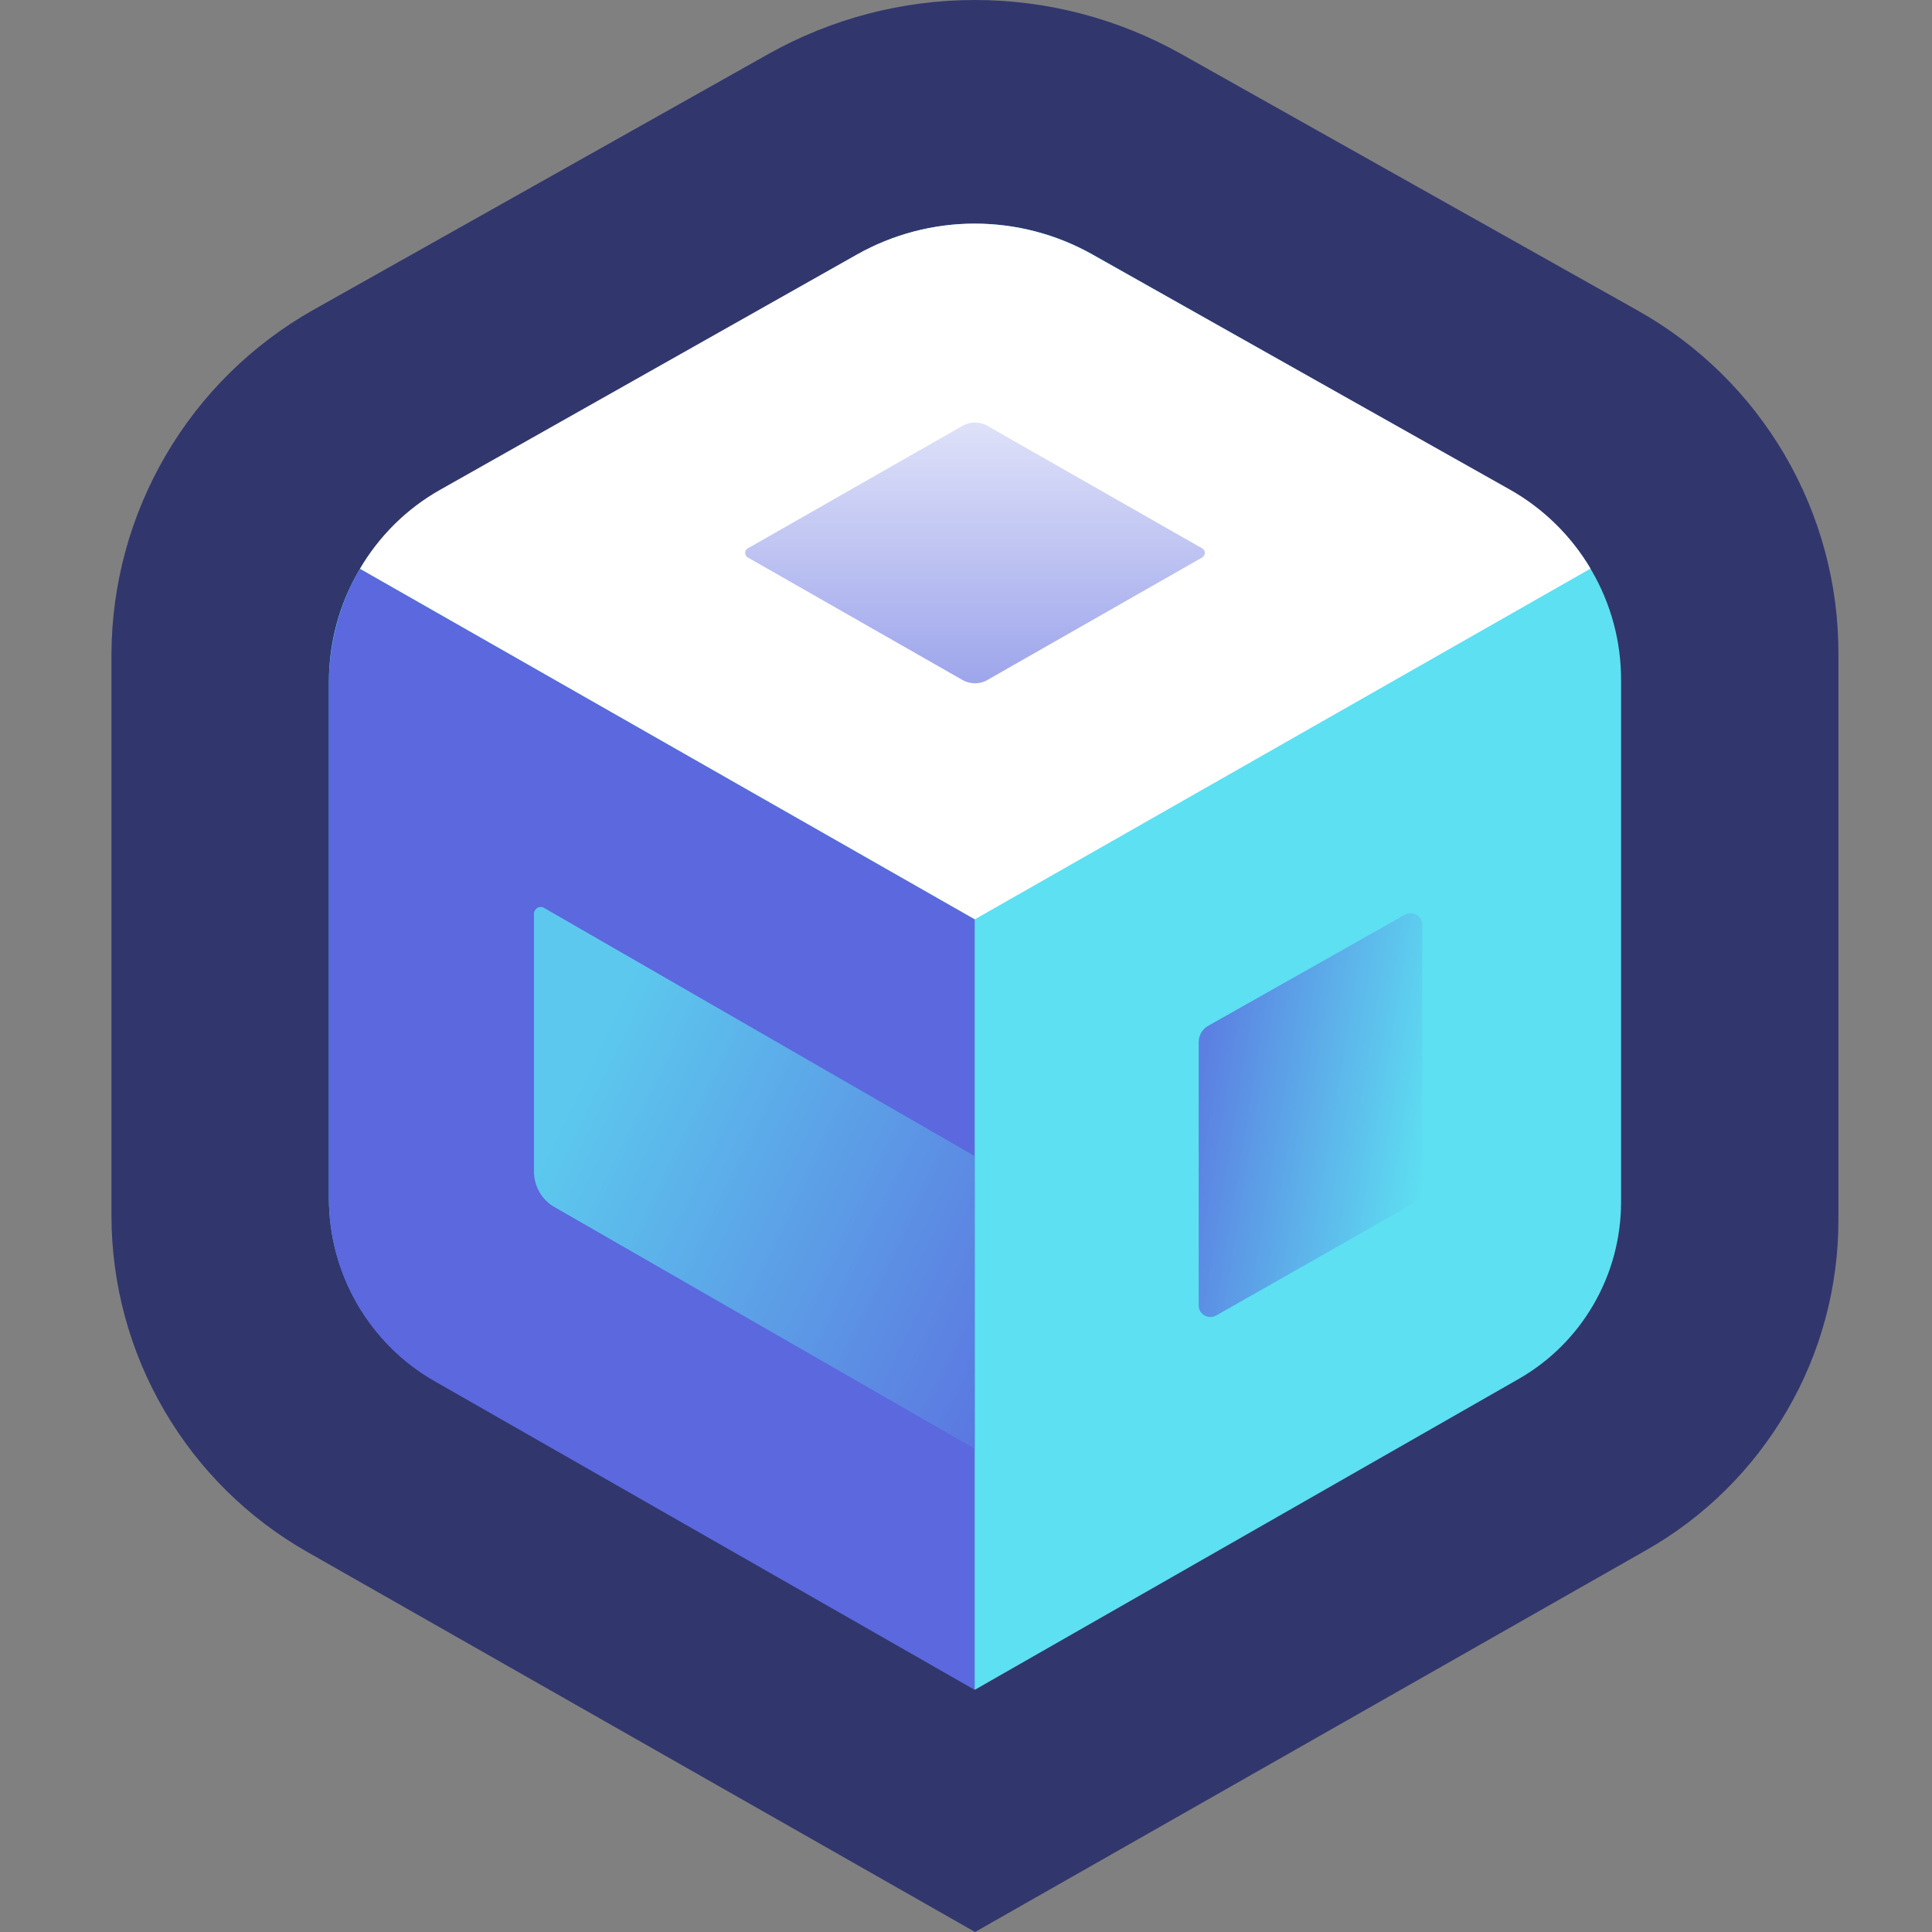
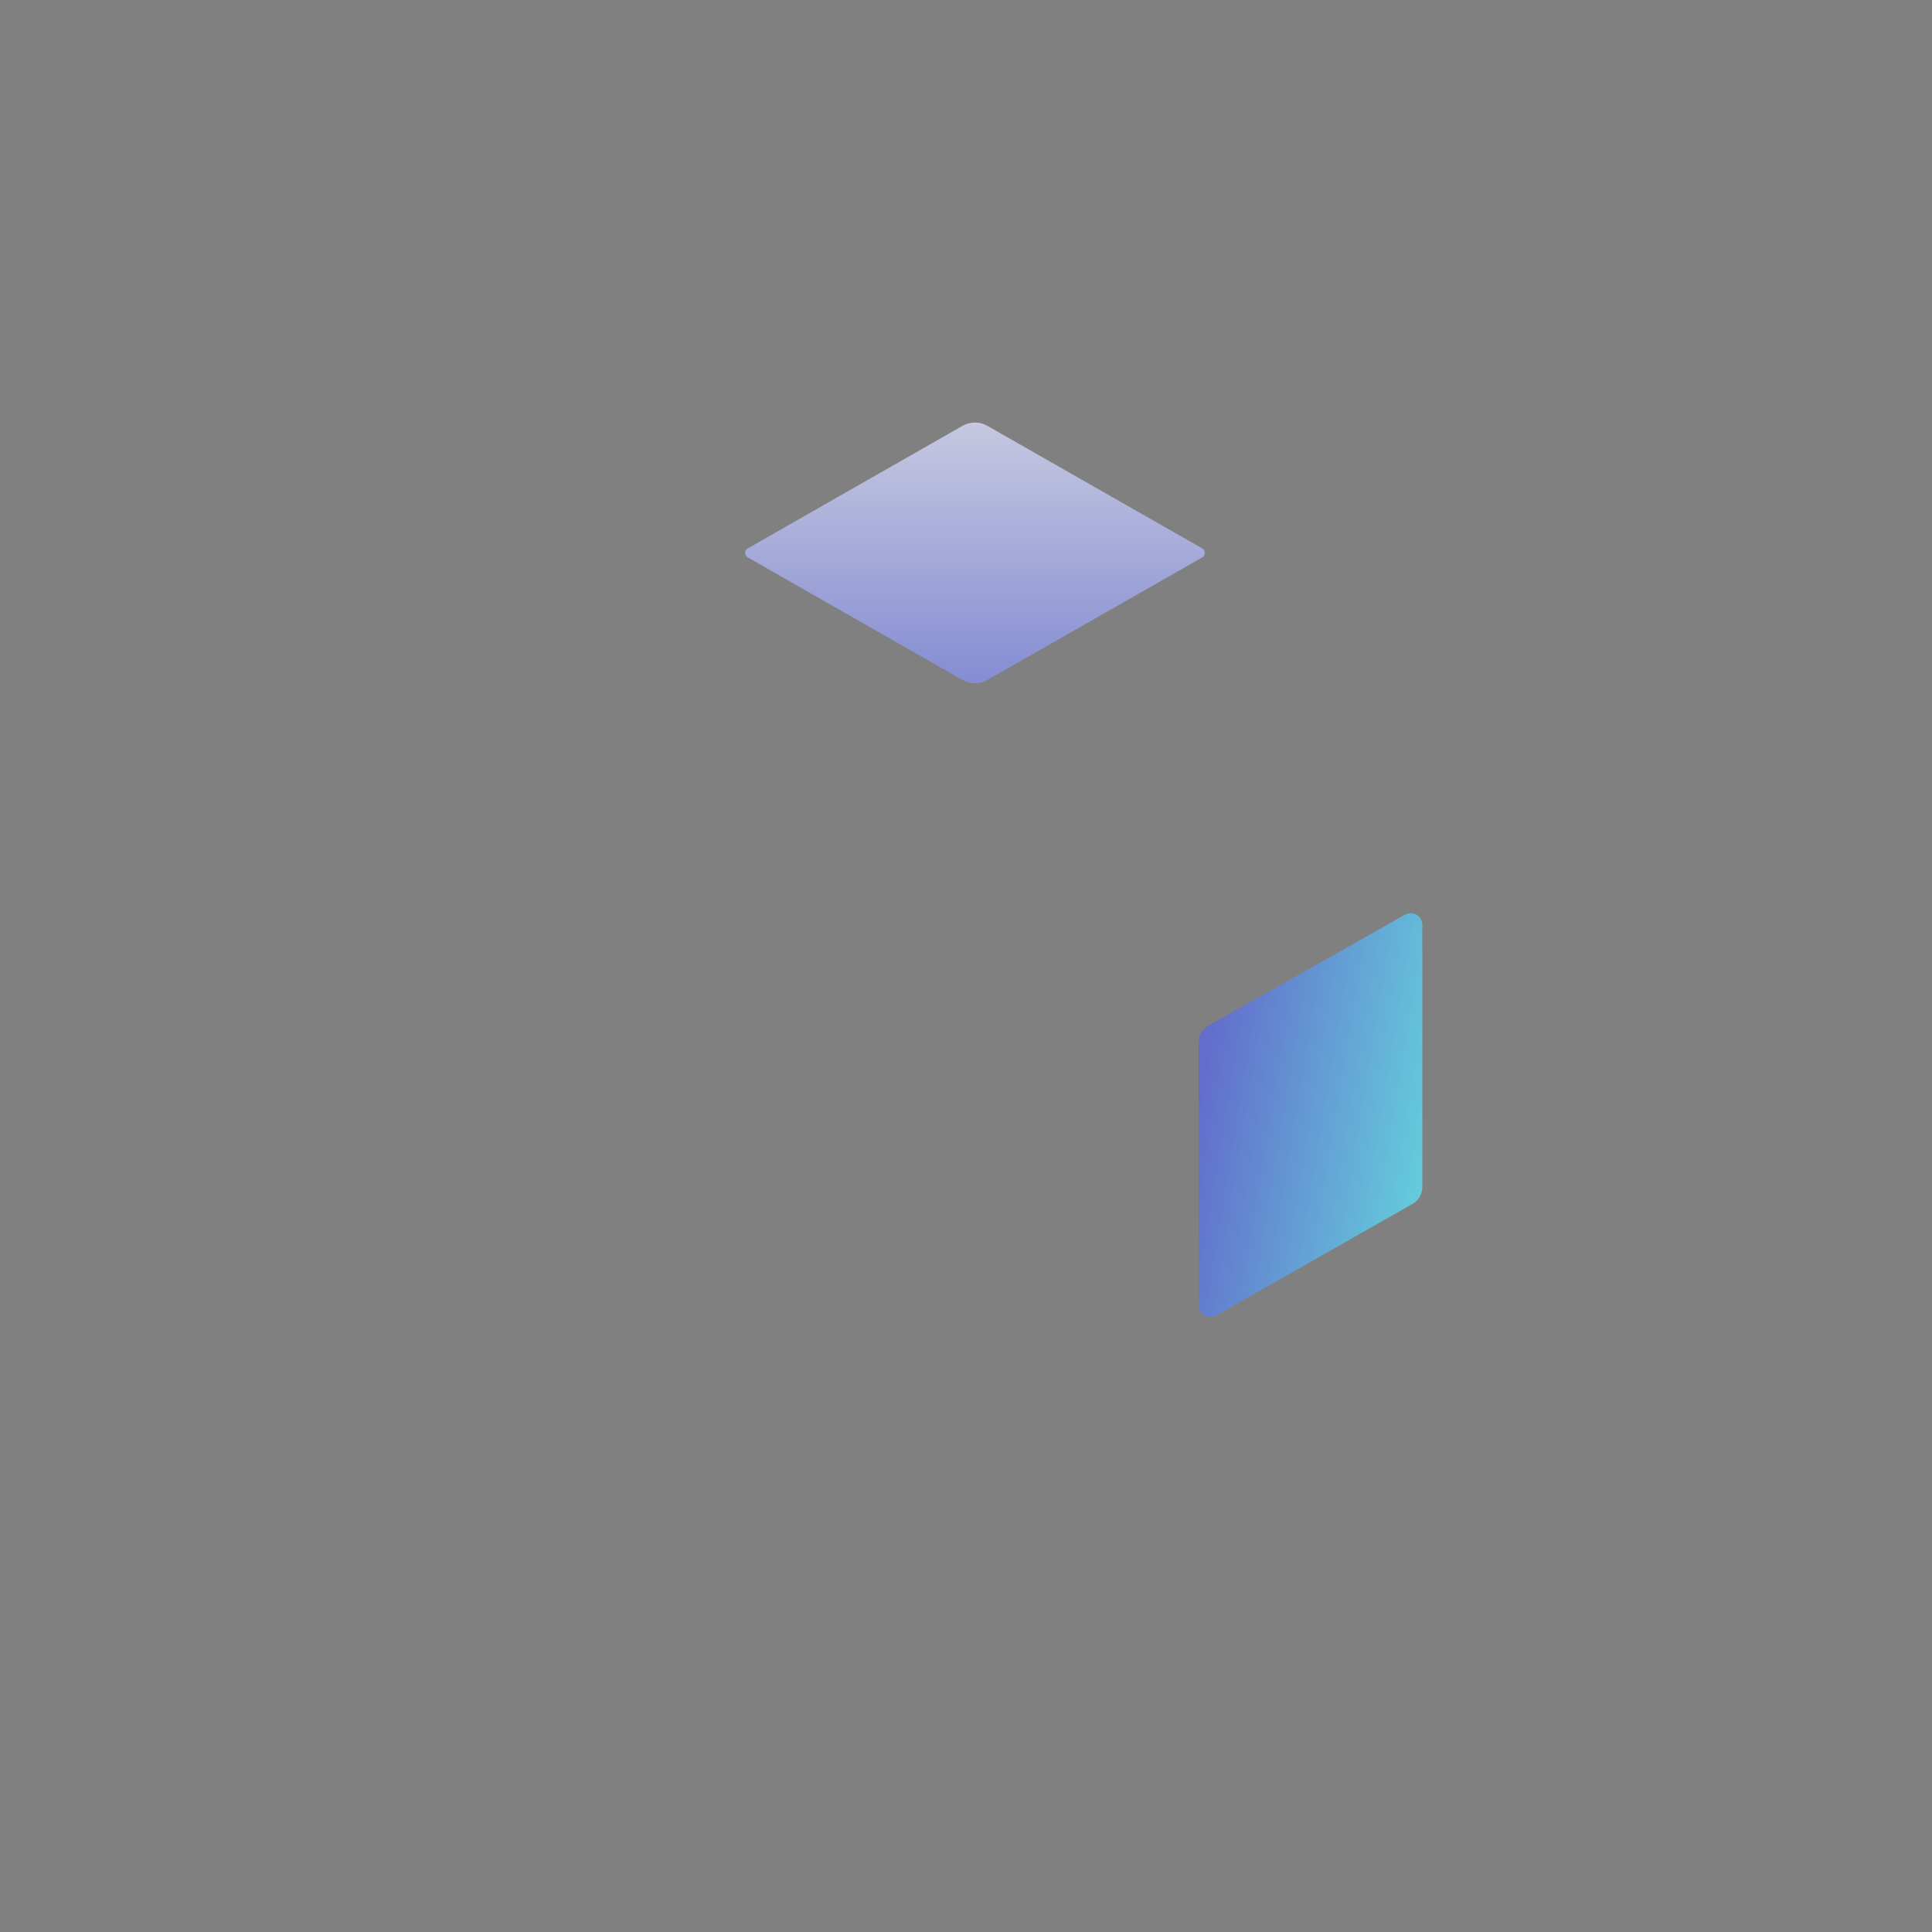
<svg xmlns="http://www.w3.org/2000/svg" width="16" height="16" viewBox="0 0 16 16" fill="none">
  <rect x="0" y="0" width="16" height="16" fill="#808080" stroke="none" />
-   <path d="M2.549 12.855C2.055 12.575 1.645 12.17 1.36 11.68C1.074 11.191 0.924 10.635 0.923 10.069V5.418C0.925 4.839 1.08 4.27 1.373 3.77C1.665 3.269 2.085 2.855 2.59 2.569L6.364 0.447C6.886 0.154 7.474 0 8.073 0C8.672 0 9.26 0.154 9.782 0.447L13.558 2.569C14.065 2.852 14.487 3.266 14.78 3.767C15.073 4.268 15.227 4.838 15.225 5.418V10.104C15.225 10.66 15.078 11.206 14.797 11.686C14.517 12.167 14.115 12.565 13.631 12.839L8.075 16L2.549 12.855Z" fill="#31376D" />
-   <path d="M13.425 5.634V9.954C13.425 10.252 13.347 10.545 13.197 10.803C13.048 11.061 12.833 11.274 12.575 11.421L8.075 13.993L3.604 11.437C3.337 11.285 3.115 11.065 2.96 10.799C2.806 10.533 2.724 10.23 2.724 9.922V5.634C2.726 5.315 2.811 5.002 2.972 4.726C3.132 4.451 3.362 4.222 3.639 4.064L7.1 2.108C7.398 1.94 7.733 1.852 8.074 1.852C8.416 1.852 8.751 1.94 9.049 2.108L12.512 4.064C12.79 4.221 13.021 4.449 13.181 4.725C13.342 5.001 13.426 5.315 13.425 5.634Z" fill="#5DE0F2" />
-   <path d="M13.172 4.709L8.072 7.614L2.981 4.711C3.141 4.437 3.371 4.21 3.647 4.055L7.098 2.107C7.395 1.94 7.73 1.852 8.071 1.852C8.412 1.852 8.748 1.94 9.045 2.107L12.505 4.055C12.781 4.211 13.01 4.436 13.172 4.709Z" fill="white" />
  <path style="mix-blend-mode:multiply" opacity="0.8" d="M6.192 4.542L7.972 3.526C8.003 3.508 8.039 3.499 8.074 3.499C8.11 3.499 8.145 3.508 8.176 3.526L9.957 4.542C9.964 4.546 9.969 4.551 9.972 4.558C9.976 4.564 9.978 4.572 9.978 4.579C9.978 4.586 9.976 4.594 9.972 4.6C9.969 4.606 9.964 4.612 9.957 4.616L8.176 5.632C8.145 5.65 8.11 5.659 8.074 5.659C8.039 5.659 8.003 5.65 7.972 5.632L6.192 4.616C6.185 4.612 6.18 4.606 6.176 4.6C6.173 4.594 6.171 4.586 6.171 4.579C6.171 4.572 6.173 4.564 6.176 4.558C6.18 4.551 6.185 4.546 6.192 4.542Z" fill="url(#paint0_linear_10386_2803)" />
-   <path d="M8.072 7.614V13.994L3.602 11.44C3.335 11.289 3.114 11.068 2.96 10.803C2.805 10.537 2.724 10.234 2.724 9.927V5.644C2.726 5.323 2.817 4.986 2.981 4.711L8.072 7.614Z" fill="#5B68DE" />
  <g opacity="0.8">
-     <path d="M4.422 9.702V7.569C4.421 7.559 4.424 7.549 4.429 7.541C4.434 7.532 4.441 7.524 4.449 7.519C4.458 7.514 4.468 7.511 4.478 7.511C4.488 7.511 4.498 7.514 4.506 7.519L8.072 9.574V11.998L4.593 9.997C4.541 9.968 4.498 9.925 4.468 9.873C4.438 9.821 4.422 9.762 4.422 9.702Z" fill="url(#paint1_linear_10386_2803)" style="mix-blend-mode:multiply" />
-   </g>
+     </g>
  <path style="mix-blend-mode:multiply" opacity="0.8" d="M11.779 9.832V7.659C11.779 7.642 11.774 7.625 11.766 7.611C11.758 7.596 11.745 7.584 11.731 7.575C11.716 7.567 11.699 7.563 11.682 7.563C11.665 7.563 11.649 7.567 11.634 7.576L10.008 8.494C9.983 8.507 9.963 8.527 9.948 8.551C9.934 8.576 9.927 8.603 9.927 8.631V10.81C9.927 10.827 9.931 10.843 9.939 10.858C9.948 10.873 9.96 10.885 9.974 10.893C9.989 10.902 10.005 10.906 10.022 10.907C10.039 10.907 10.056 10.903 10.071 10.895L11.697 9.971C11.722 9.957 11.743 9.937 11.757 9.913C11.771 9.888 11.779 9.86 11.779 9.832Z" fill="url(#paint2_linear_10386_2803)" />
  <defs>
    <linearGradient id="paint0_linear_10386_2803" x1="8.076" y1="2.416" x2="8.076" y2="6.789" gradientUnits="userSpaceOnUse">
      <stop stop-color="white" />
      <stop offset="1" stop-color="#5B68DE" />
    </linearGradient>
    <linearGradient id="paint1_linear_10386_2803" x1="9.325" y1="11.19" x2="4.792" y2="9.016" gradientUnits="userSpaceOnUse">
      <stop stop-color="#5B68DE" />
      <stop offset="1" stop-color="#5DE0F2" />
    </linearGradient>
    <linearGradient id="paint2_linear_10386_2803" x1="11.872" y1="9.403" x2="9.931" y2="9.083" gradientUnits="userSpaceOnUse">
      <stop stop-color="#5DE0F2" />
      <stop offset="1" stop-color="#5B68DE" />
    </linearGradient>
  </defs>
</svg>